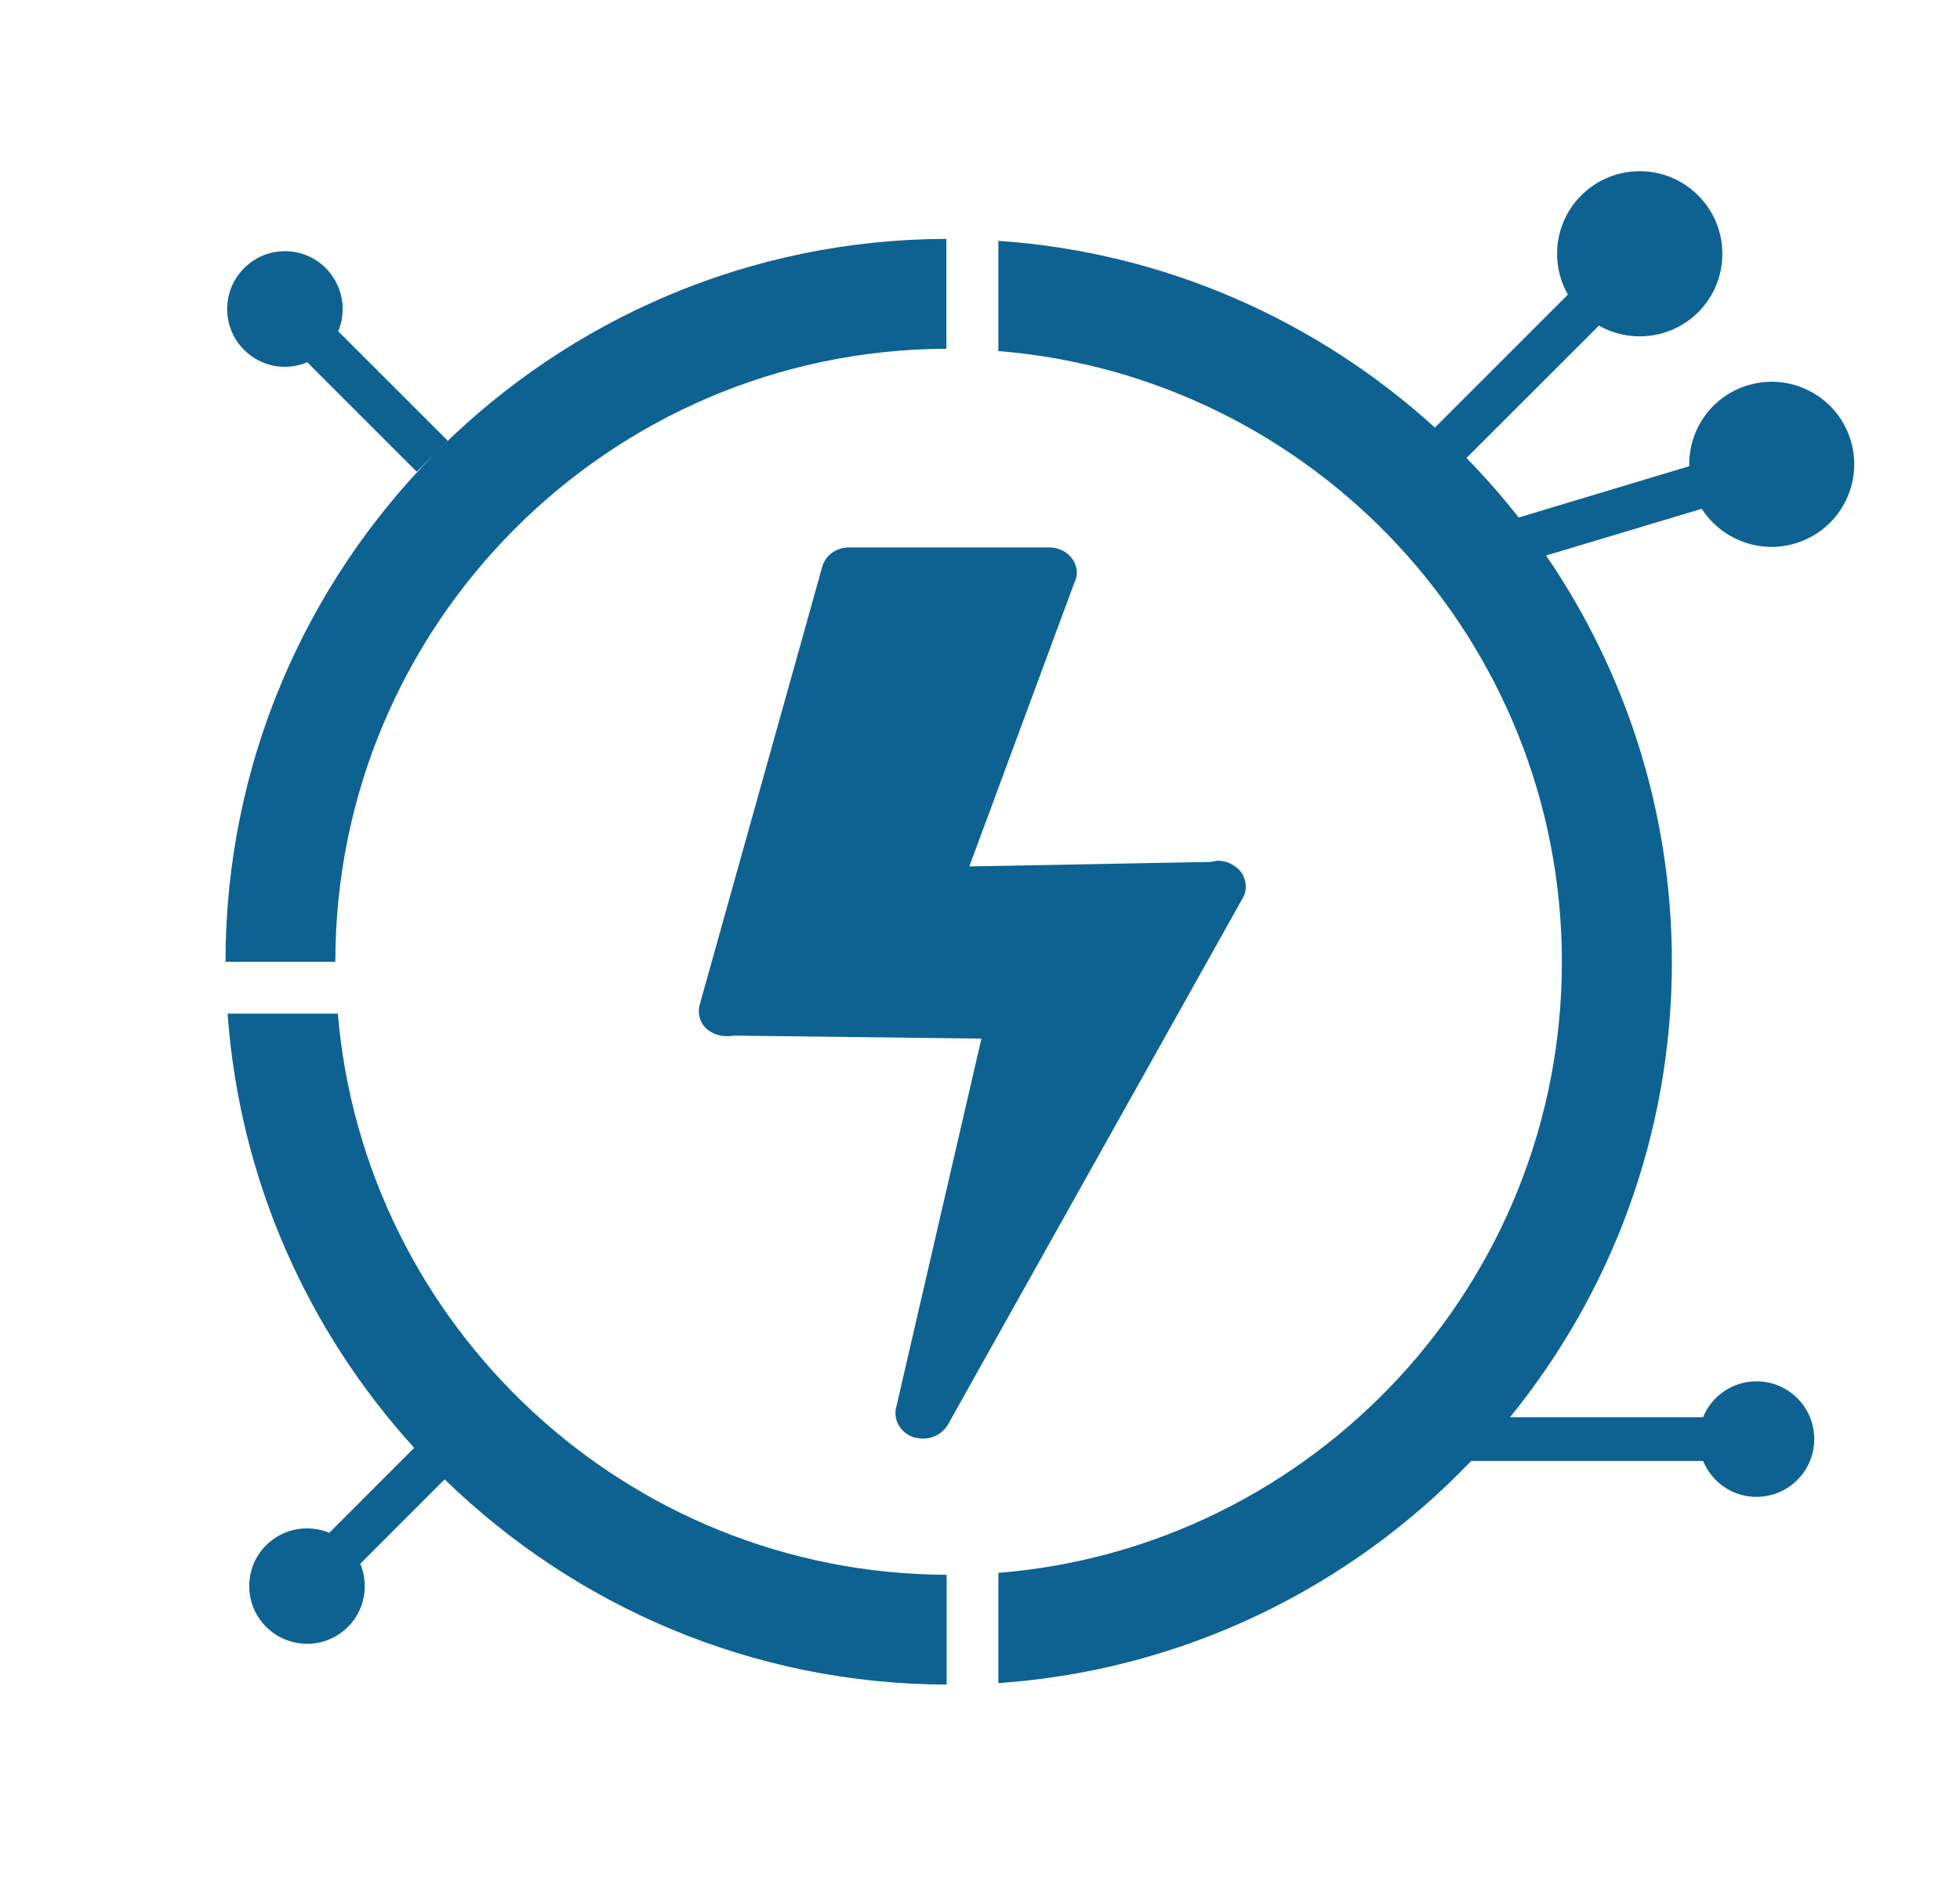
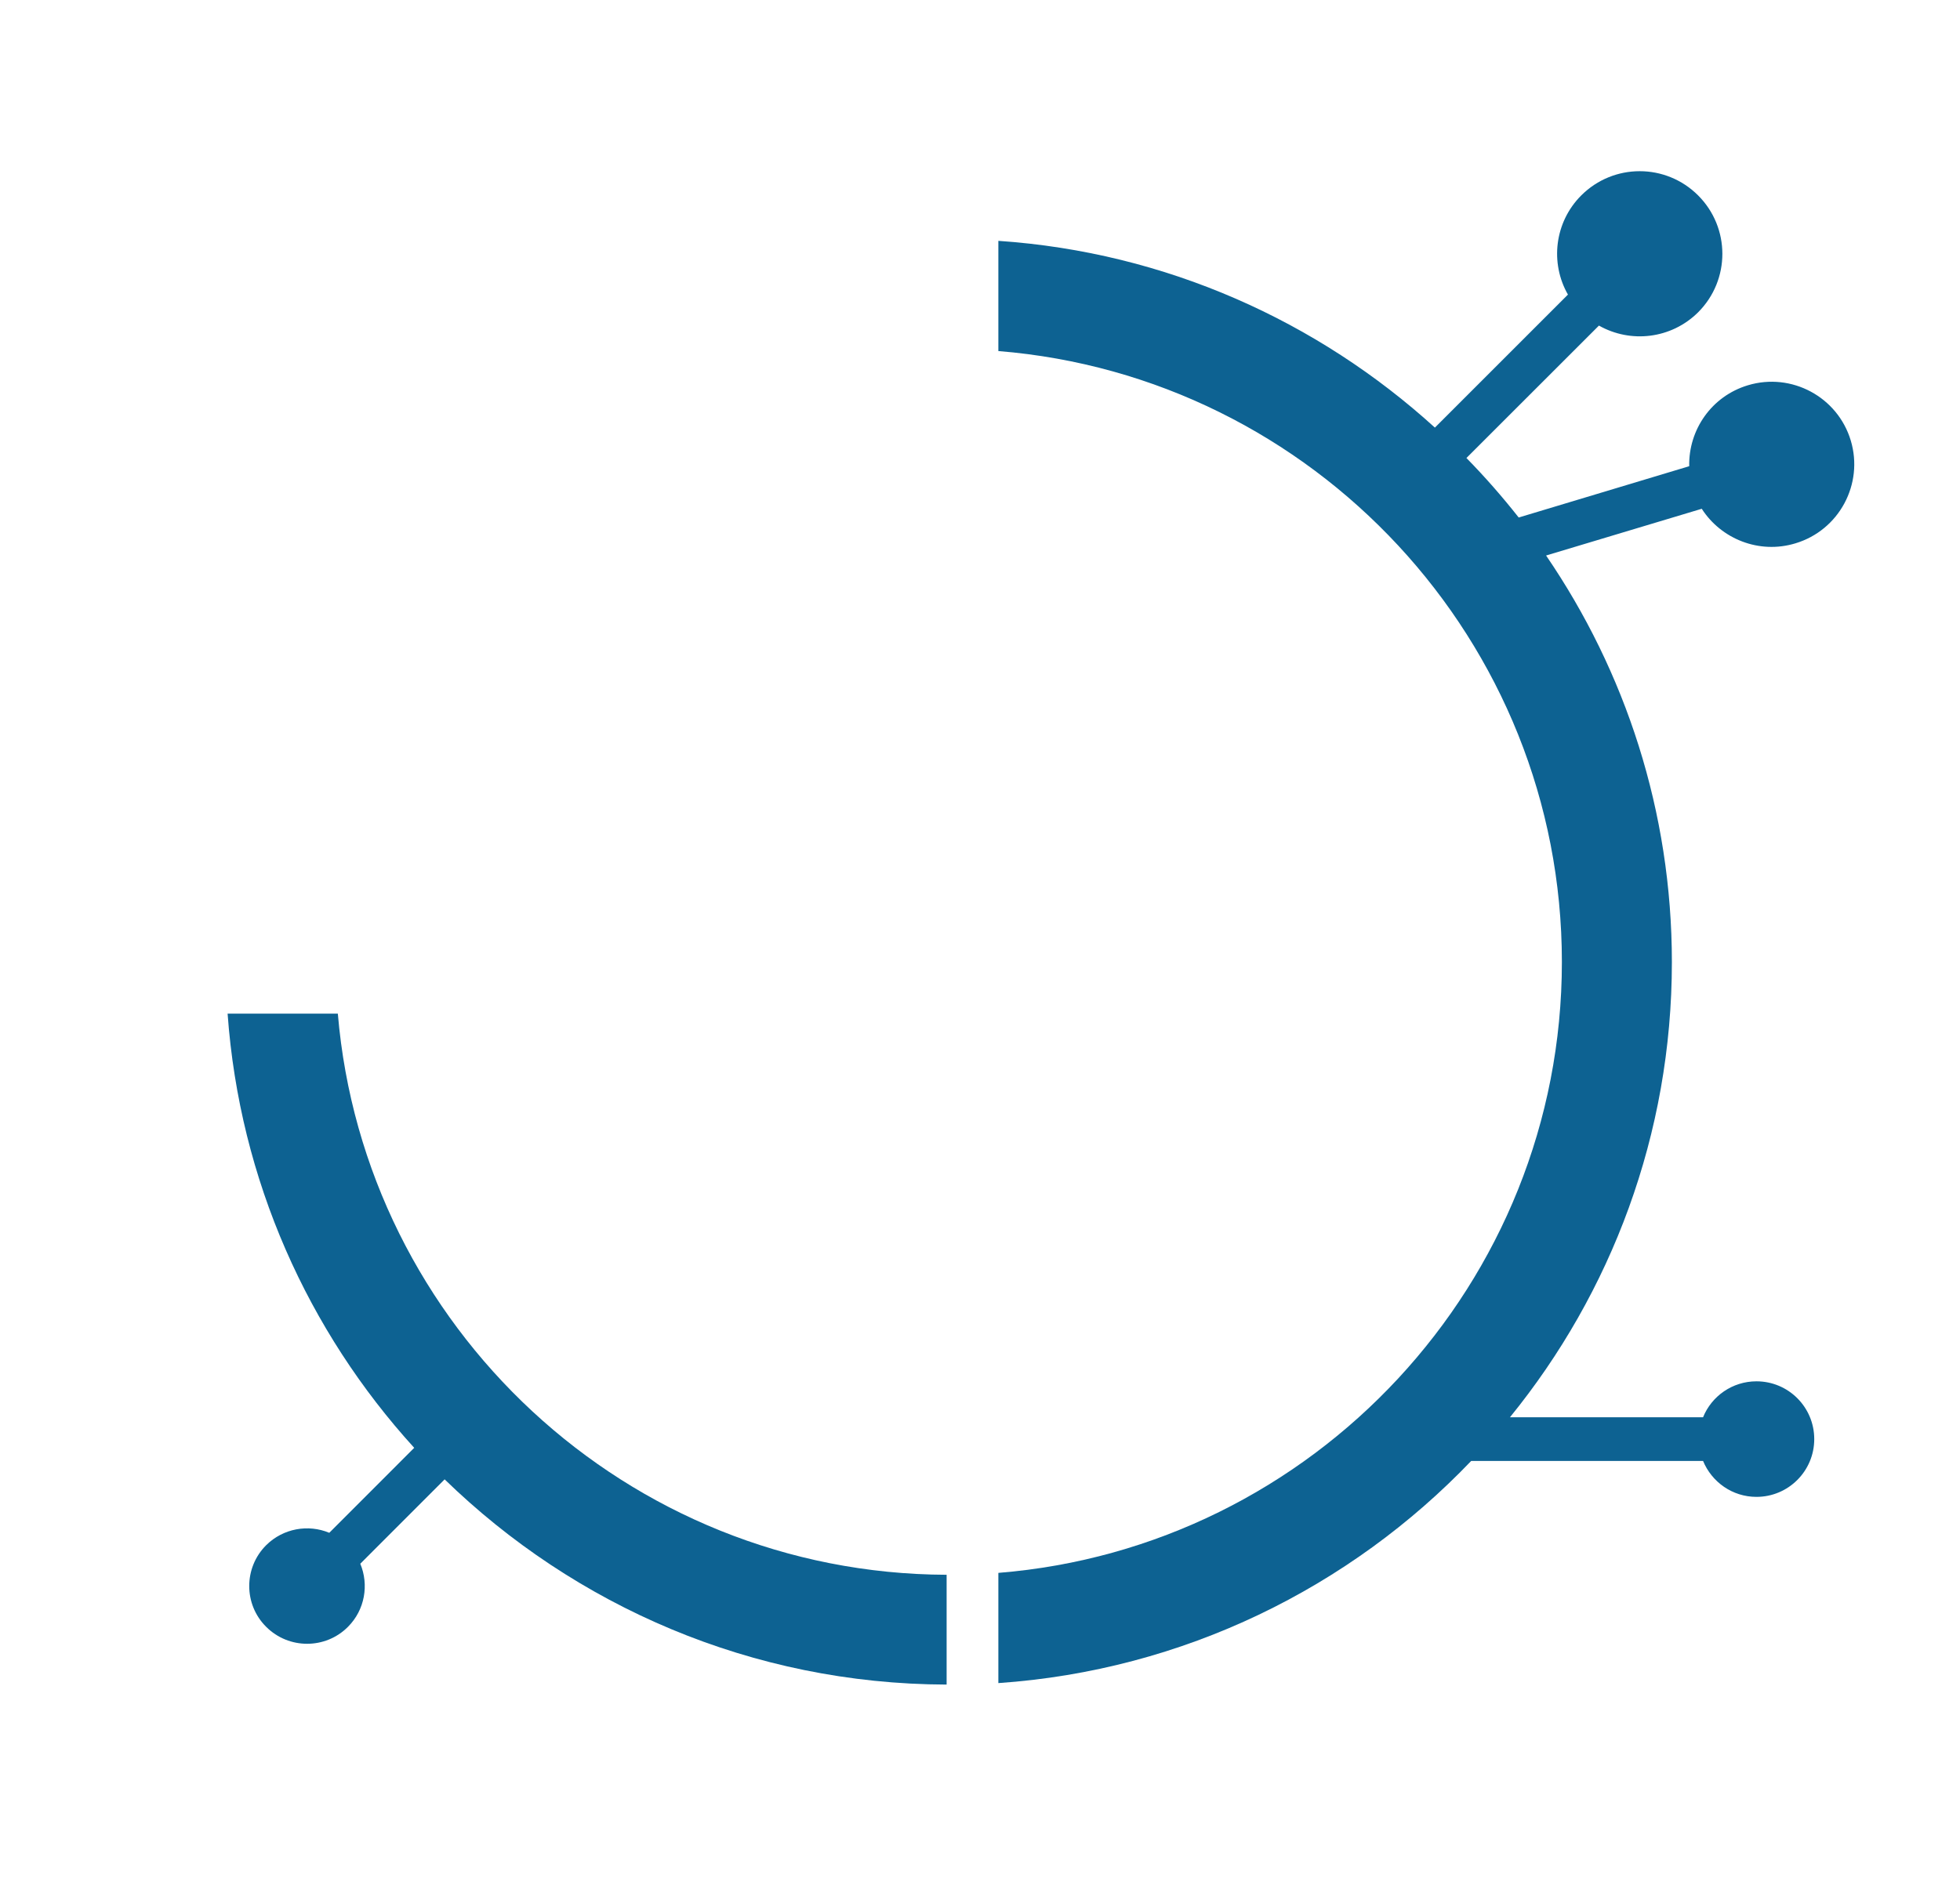
<svg xmlns="http://www.w3.org/2000/svg" width="33" height="32" viewBox="0 0 33 32" fill="none">
-   <path d="M20.937 15.1L15.971 23.971C15.891 24.124 15.724 24.227 15.539 24.227C15.497 24.227 15.446 24.217 15.395 24.208C15.168 24.137 15.036 23.92 15.088 23.705L16.524 17.491L12.352 17.44C12.31 17.449 12.268 17.449 12.23 17.449C12.115 17.449 11.993 17.407 11.91 17.337C11.788 17.235 11.744 17.081 11.776 16.937L13.843 9.548C13.894 9.353 14.08 9.219 14.294 9.219H17.667C17.926 9.219 18.131 9.414 18.131 9.651C18.131 9.712 18.108 9.776 18.08 9.836L16.32 14.591L20.39 14.515C20.432 14.505 20.473 14.495 20.512 14.495C20.646 14.495 20.771 14.556 20.864 14.649C20.976 14.771 21.008 14.947 20.937 15.1Z" fill="#0D6292" />
  <path d="M30.229 9.15C30.965 8.929 31.381 8.152 31.161 7.419C30.94 6.683 30.162 6.267 29.429 6.488C28.815 6.673 28.428 7.24 28.441 7.851L25.57 8.715C25.295 8.366 25.001 8.03 24.69 7.713L26.921 5.483C27.452 5.784 28.137 5.71 28.591 5.259C29.135 4.715 29.135 3.835 28.591 3.291C28.047 2.747 27.167 2.747 26.623 3.291C26.172 3.742 26.095 4.43 26.399 4.961L24.159 7.201C22.188 5.409 19.631 4.248 16.809 4.056V5.912C22.111 6.34 26.297 10.788 26.297 16.2C26.297 21.611 22.111 26.062 16.809 26.488V28.344C19.929 28.129 22.732 26.734 24.77 24.603H28.674C28.821 24.958 29.167 25.208 29.573 25.208C30.111 25.208 30.546 24.772 30.546 24.235C30.546 23.697 30.111 23.262 29.573 23.262C29.167 23.262 28.818 23.512 28.674 23.867H25.423C27.125 21.774 28.149 19.105 28.149 16.203C28.149 13.665 27.365 11.307 26.031 9.355L28.652 8.568C28.978 9.076 29.618 9.336 30.229 9.15Z" fill="#0D6292" />
-   <path d="M7.403 7.556L7.538 7.422L5.694 5.579C5.842 5.227 5.771 4.804 5.486 4.516C5.106 4.135 4.488 4.135 4.11 4.516C3.73 4.897 3.73 5.515 4.11 5.892C4.398 6.18 4.821 6.251 5.173 6.1L7.016 7.943L7.317 7.643C5.141 9.844 3.797 12.865 3.797 16.196H5.646C5.646 10.516 10.258 5.892 15.934 5.873V4.023C12.613 4.03 9.598 5.38 7.403 7.556Z" fill="#0D6292" />
  <path d="M15.938 28.369V26.52C10.555 26.501 6.133 22.344 5.688 17.07H3.832C4.034 19.877 5.189 22.421 6.974 24.382L5.544 25.813C5.192 25.666 4.77 25.736 4.482 26.021C4.101 26.401 4.101 27.019 4.482 27.397C4.862 27.777 5.48 27.777 5.858 27.397C6.146 27.109 6.213 26.686 6.066 26.334L7.486 24.913C9.675 27.041 12.654 28.36 15.938 28.369Z" fill="#0D6292" />
</svg>